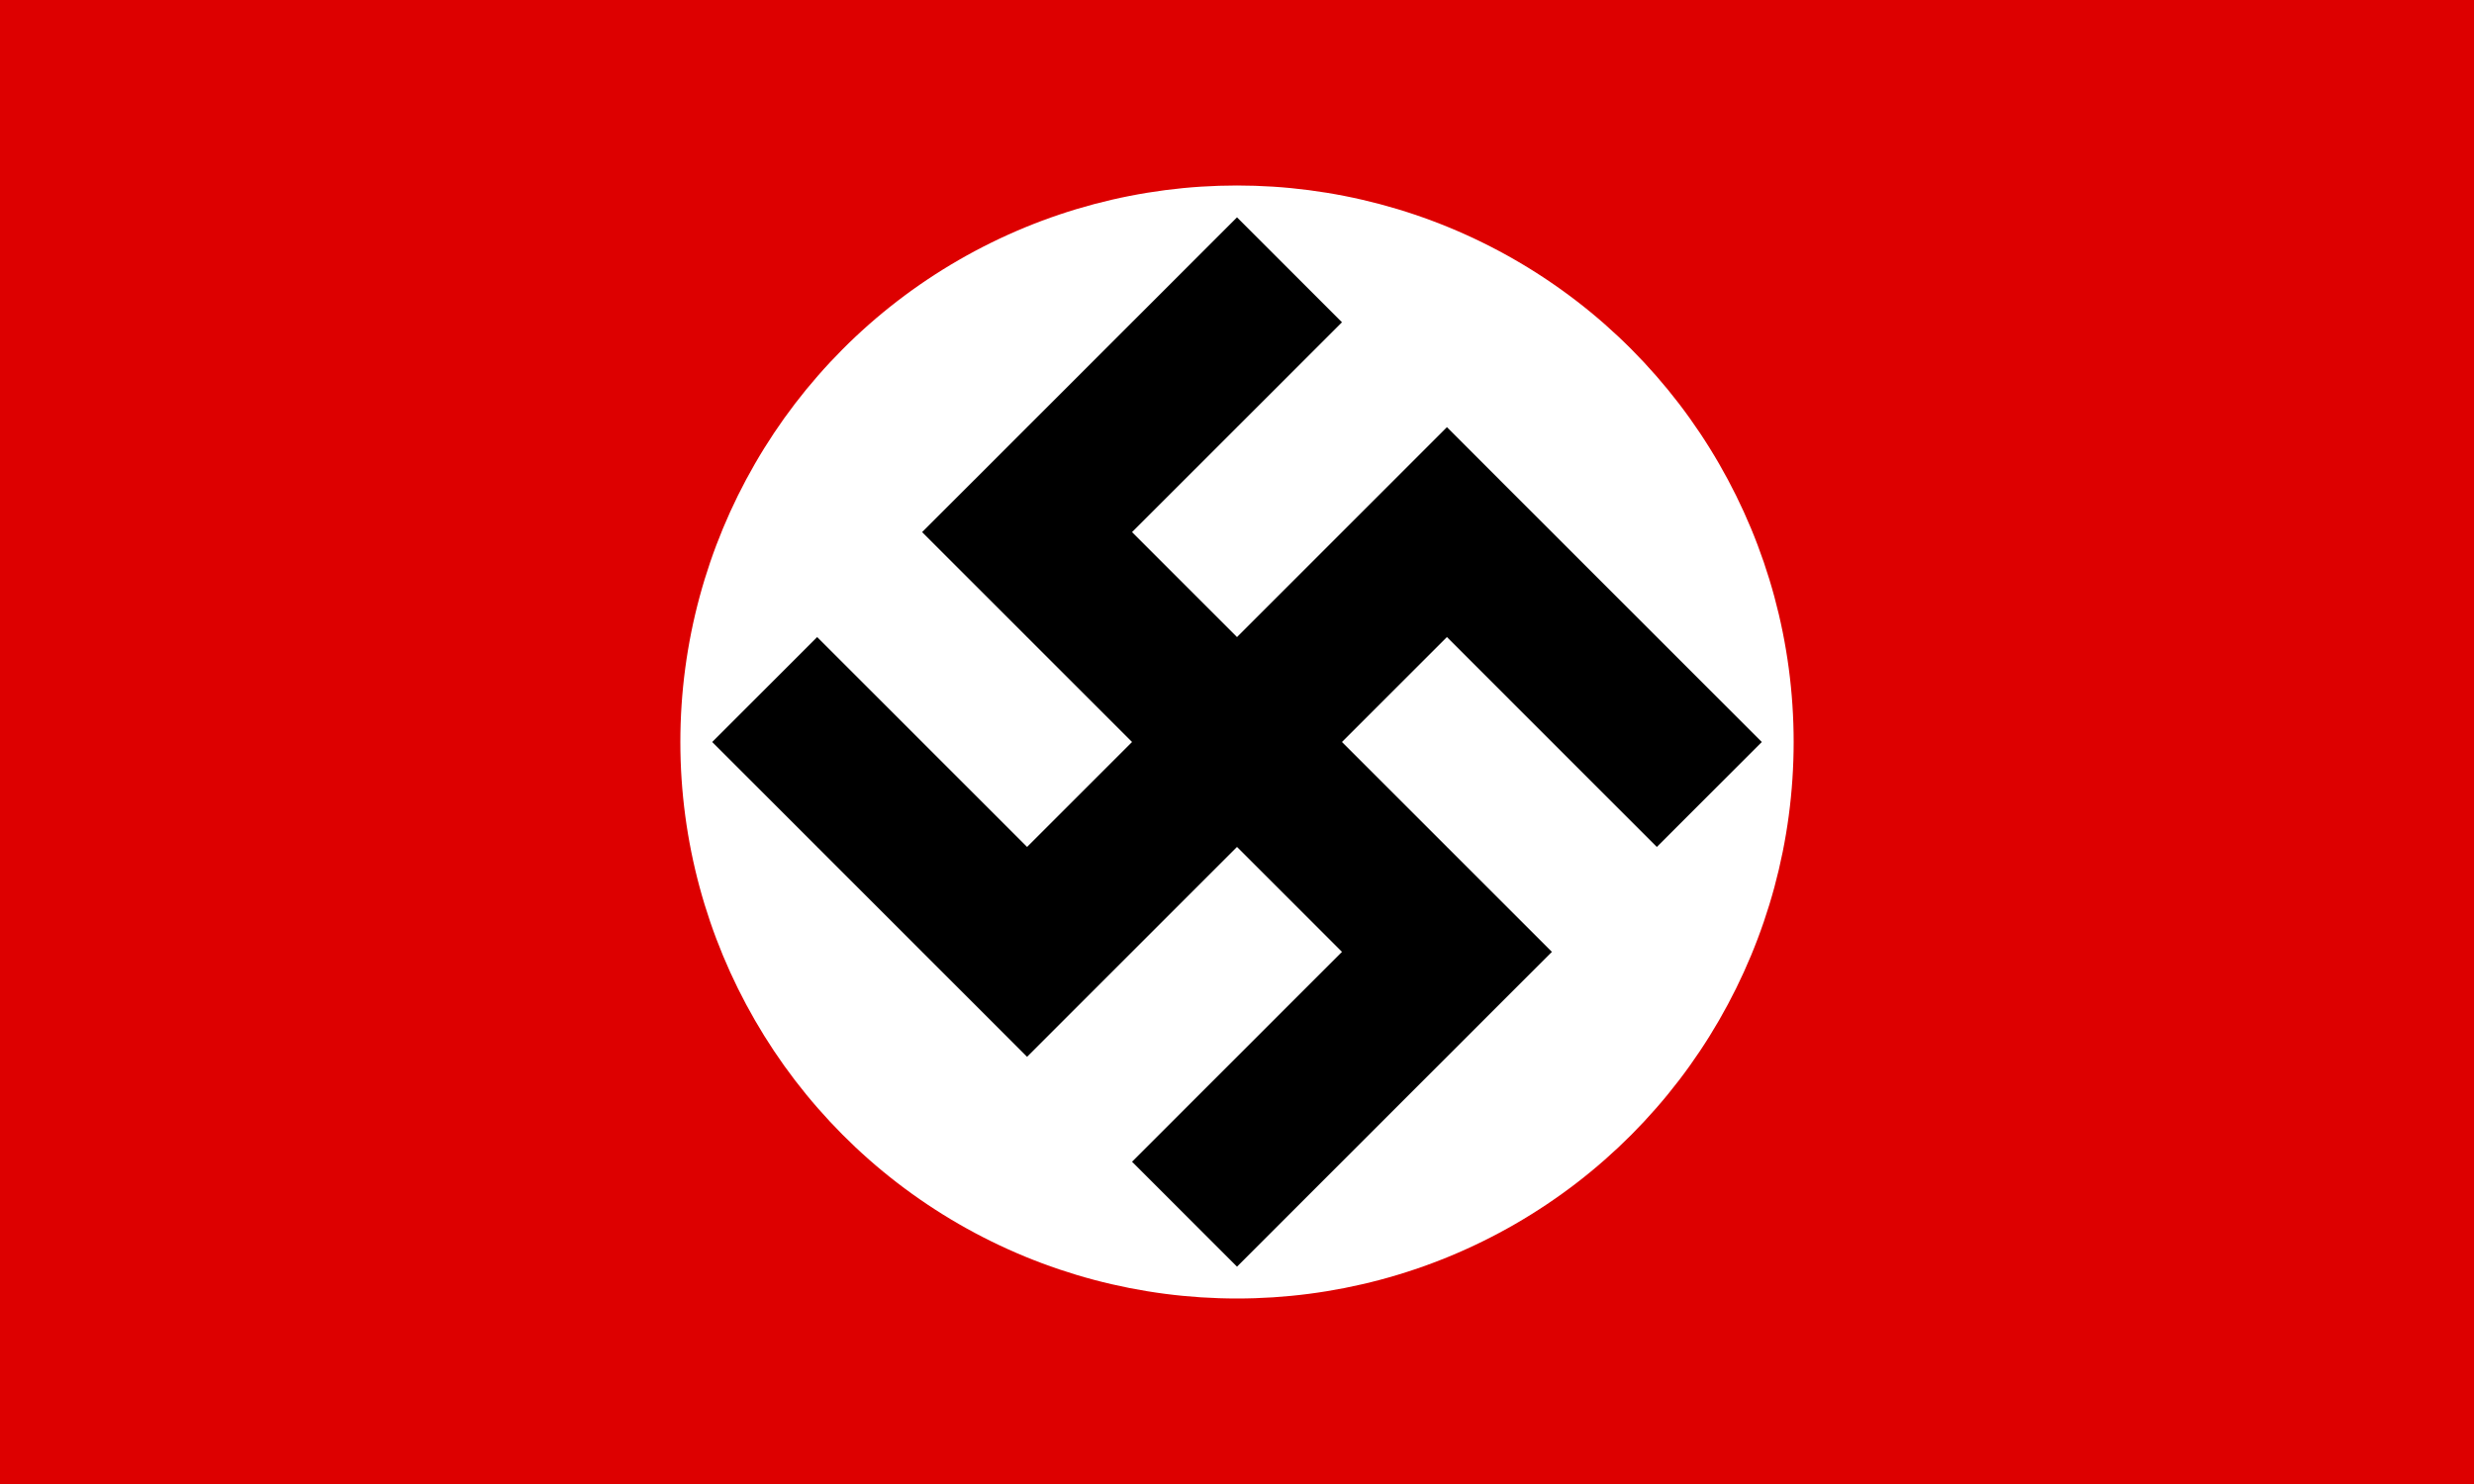
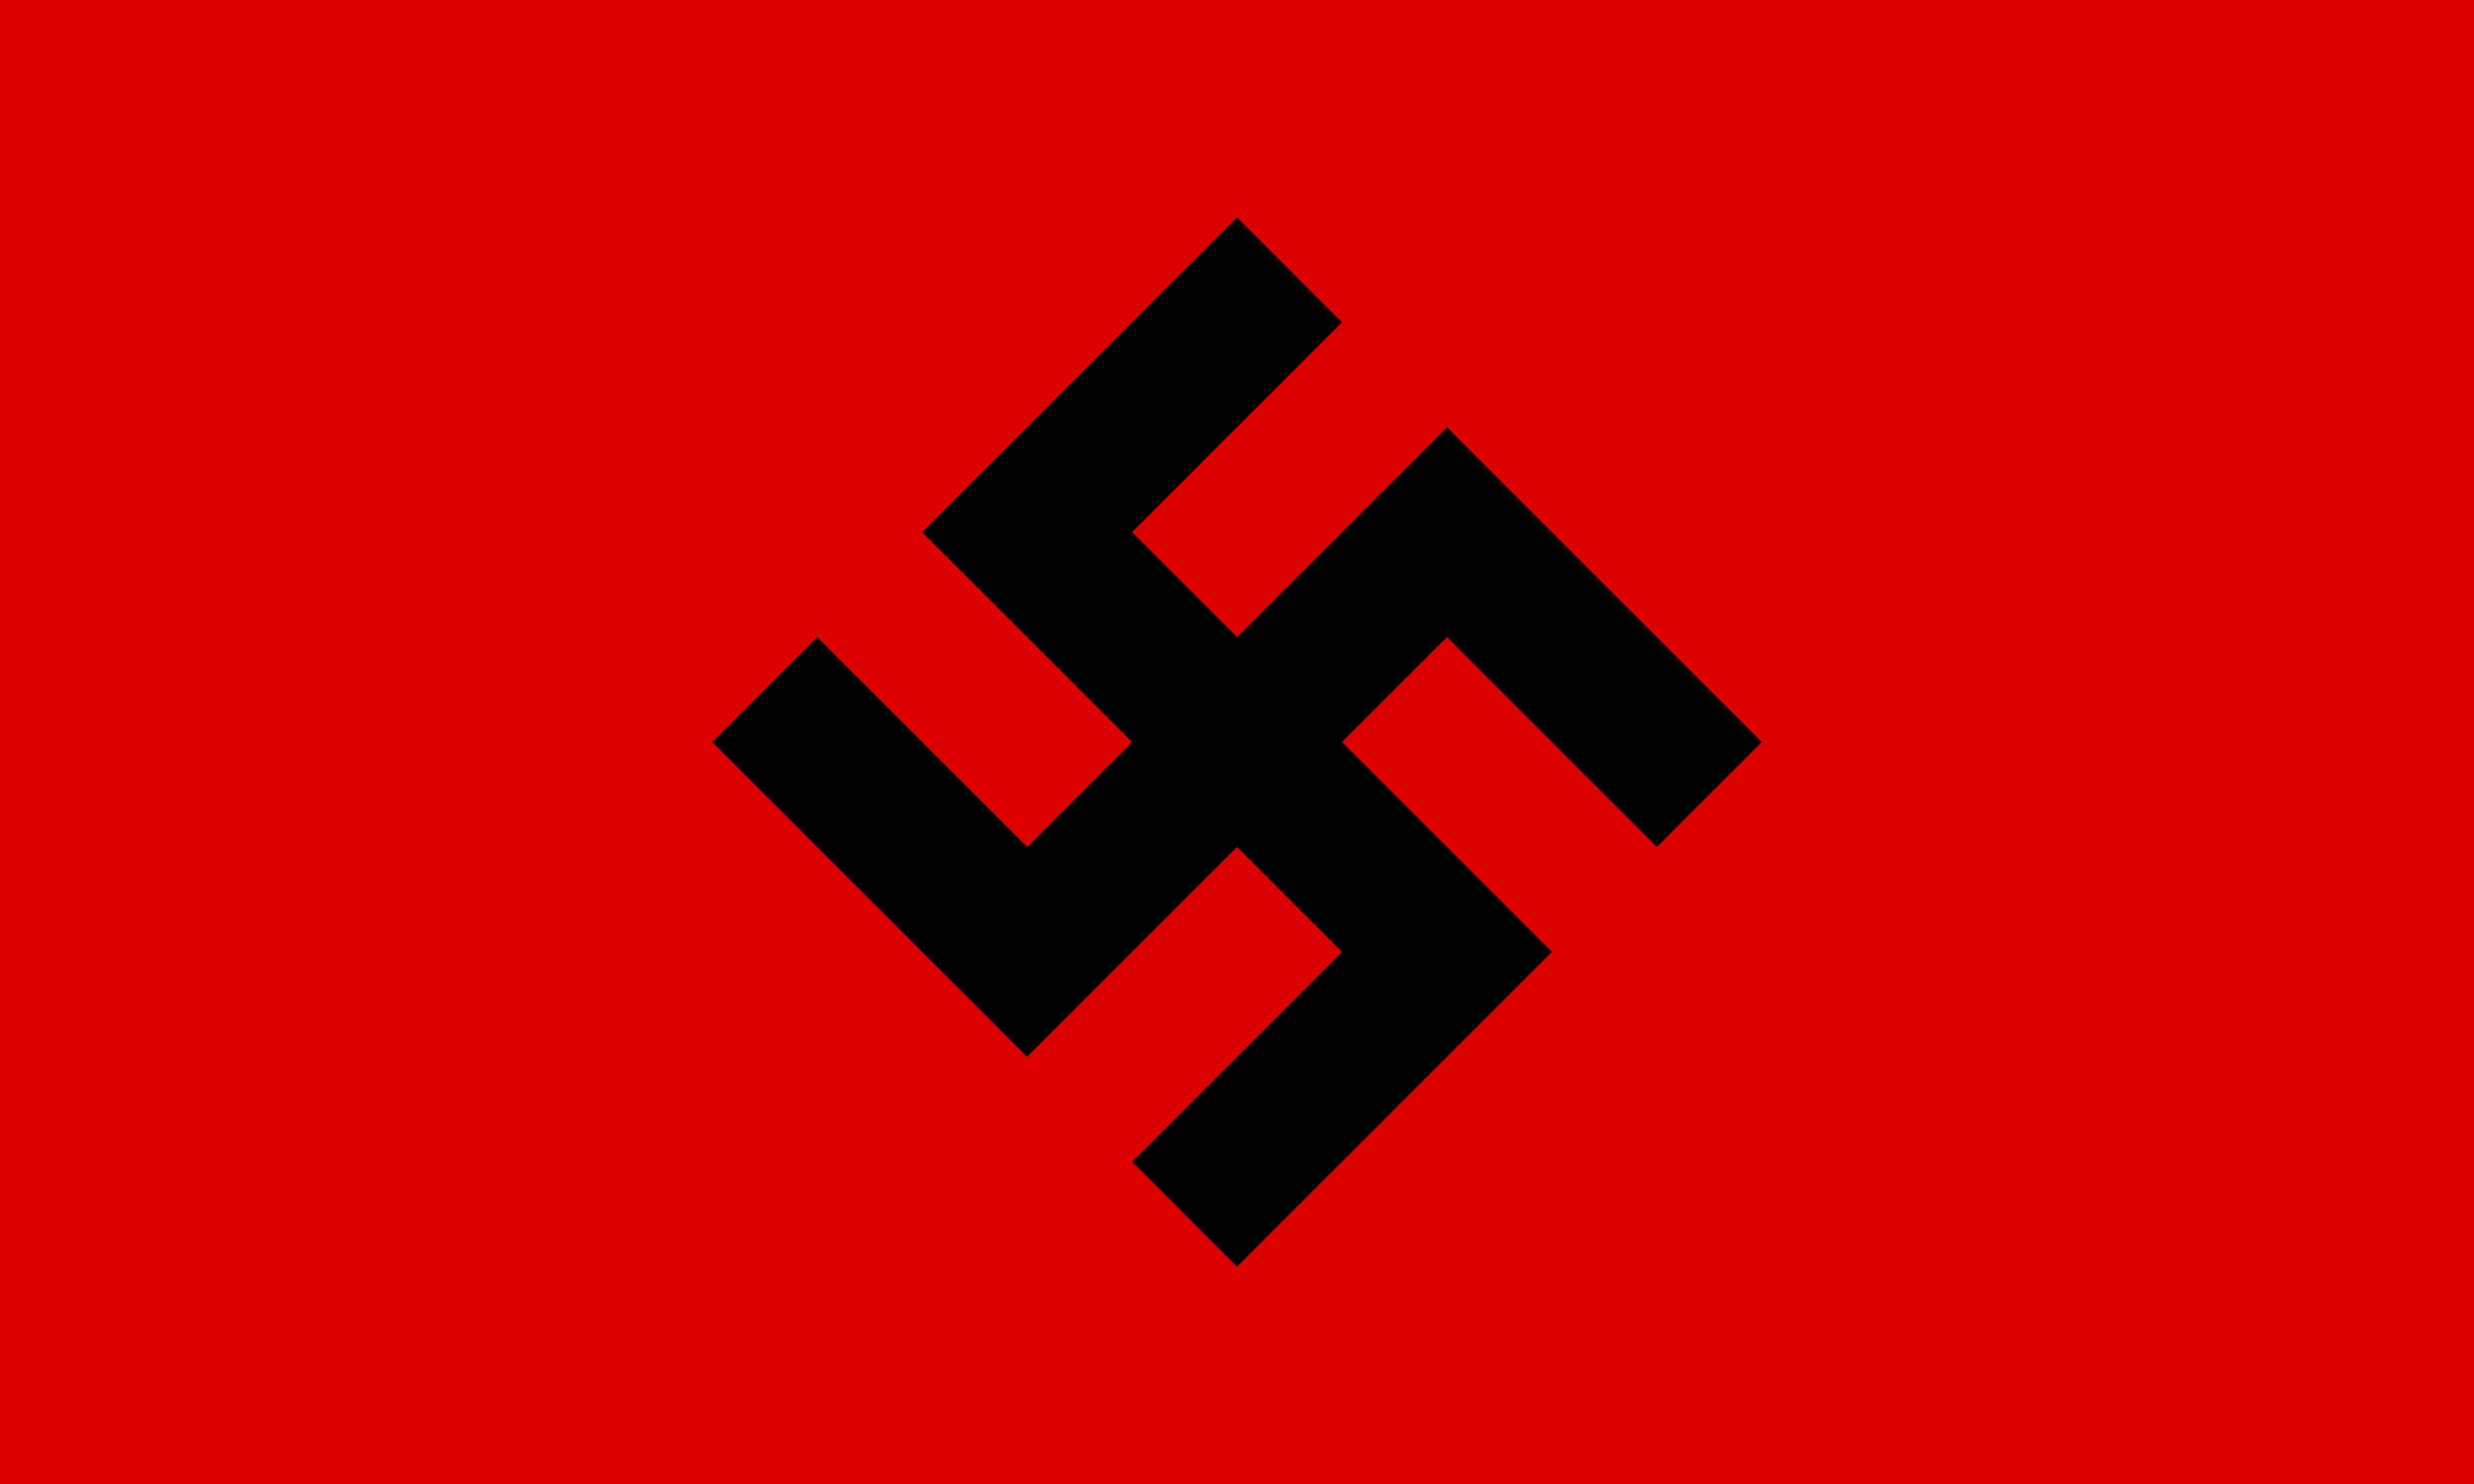
<svg xmlns="http://www.w3.org/2000/svg" xmlns:ns1="http://sodipodi.sourceforge.net/DTD/sodipodi-0.dtd" xmlns:ns2="http://www.inkscape.org/namespaces/inkscape" height="360" width="600" viewBox="0 0 600 360" version="1.1" id="svg2" ns1:version="0.32" ns2:version="0.45" ns1:docname="Flag_of_Germany_1933.svg" ns1:docbase="C:\Documents and Settings\Owner\Desktop\ITALIA\EUROPE\germany" ns2:output_extension="org.inkscape.output.svg.inkscape" ns1:modified="true">
  <defs id="defs11" />
  <ns1:namedview ns2:window-height="721" ns2:window-width="1024" ns2:pageshadow="2" ns2:pageopacity="0.0" guidetolerance="10.0" gridtolerance="10.0" objecttolerance="10.0" borderopacity="1.0" bordercolor="#666666" pagecolor="#ffffff" id="base" ns2:zoom="0.19985588" ns2:cx="380.0543" ns2:cy="190.38626" ns2:window-x="0" ns2:window-y="13" ns2:current-layer="svg2" showguides="true" ns2:guide-bbox="true" />
  <rect x="0" y="0" width="600" height="360" fill="red" id="rect4" style="fill:#dd0000;fill-opacity:1" />
-   <circle cx="270" cy="180" r="135" id="circle6" ns1:cx="270" ns1:cy="180" ns1:rx="135" ns1:ry="135" transform="translate(30,0)" style="fill:#ffffff" />
  <path d="M 300,307.279 L 274.544,281.823 L 325.456,230.912 L 300,205.456 L 249.088,256.368 L 172.721,180 L 198.177,154.544 L 249.088,205.456 L 274.544,180 L 223.632,129.088 L 300,52.721 L 325.456,78.177 L 274.544,129.088 L 300,154.544 L 350.912,103.632 L 427.279,180 L 401.823,205.456 L 350.912,154.544 L 325.456,180 L 376.368,230.912 L 300,307.279 z " id="path8" style="fill:#000000" />
</svg>